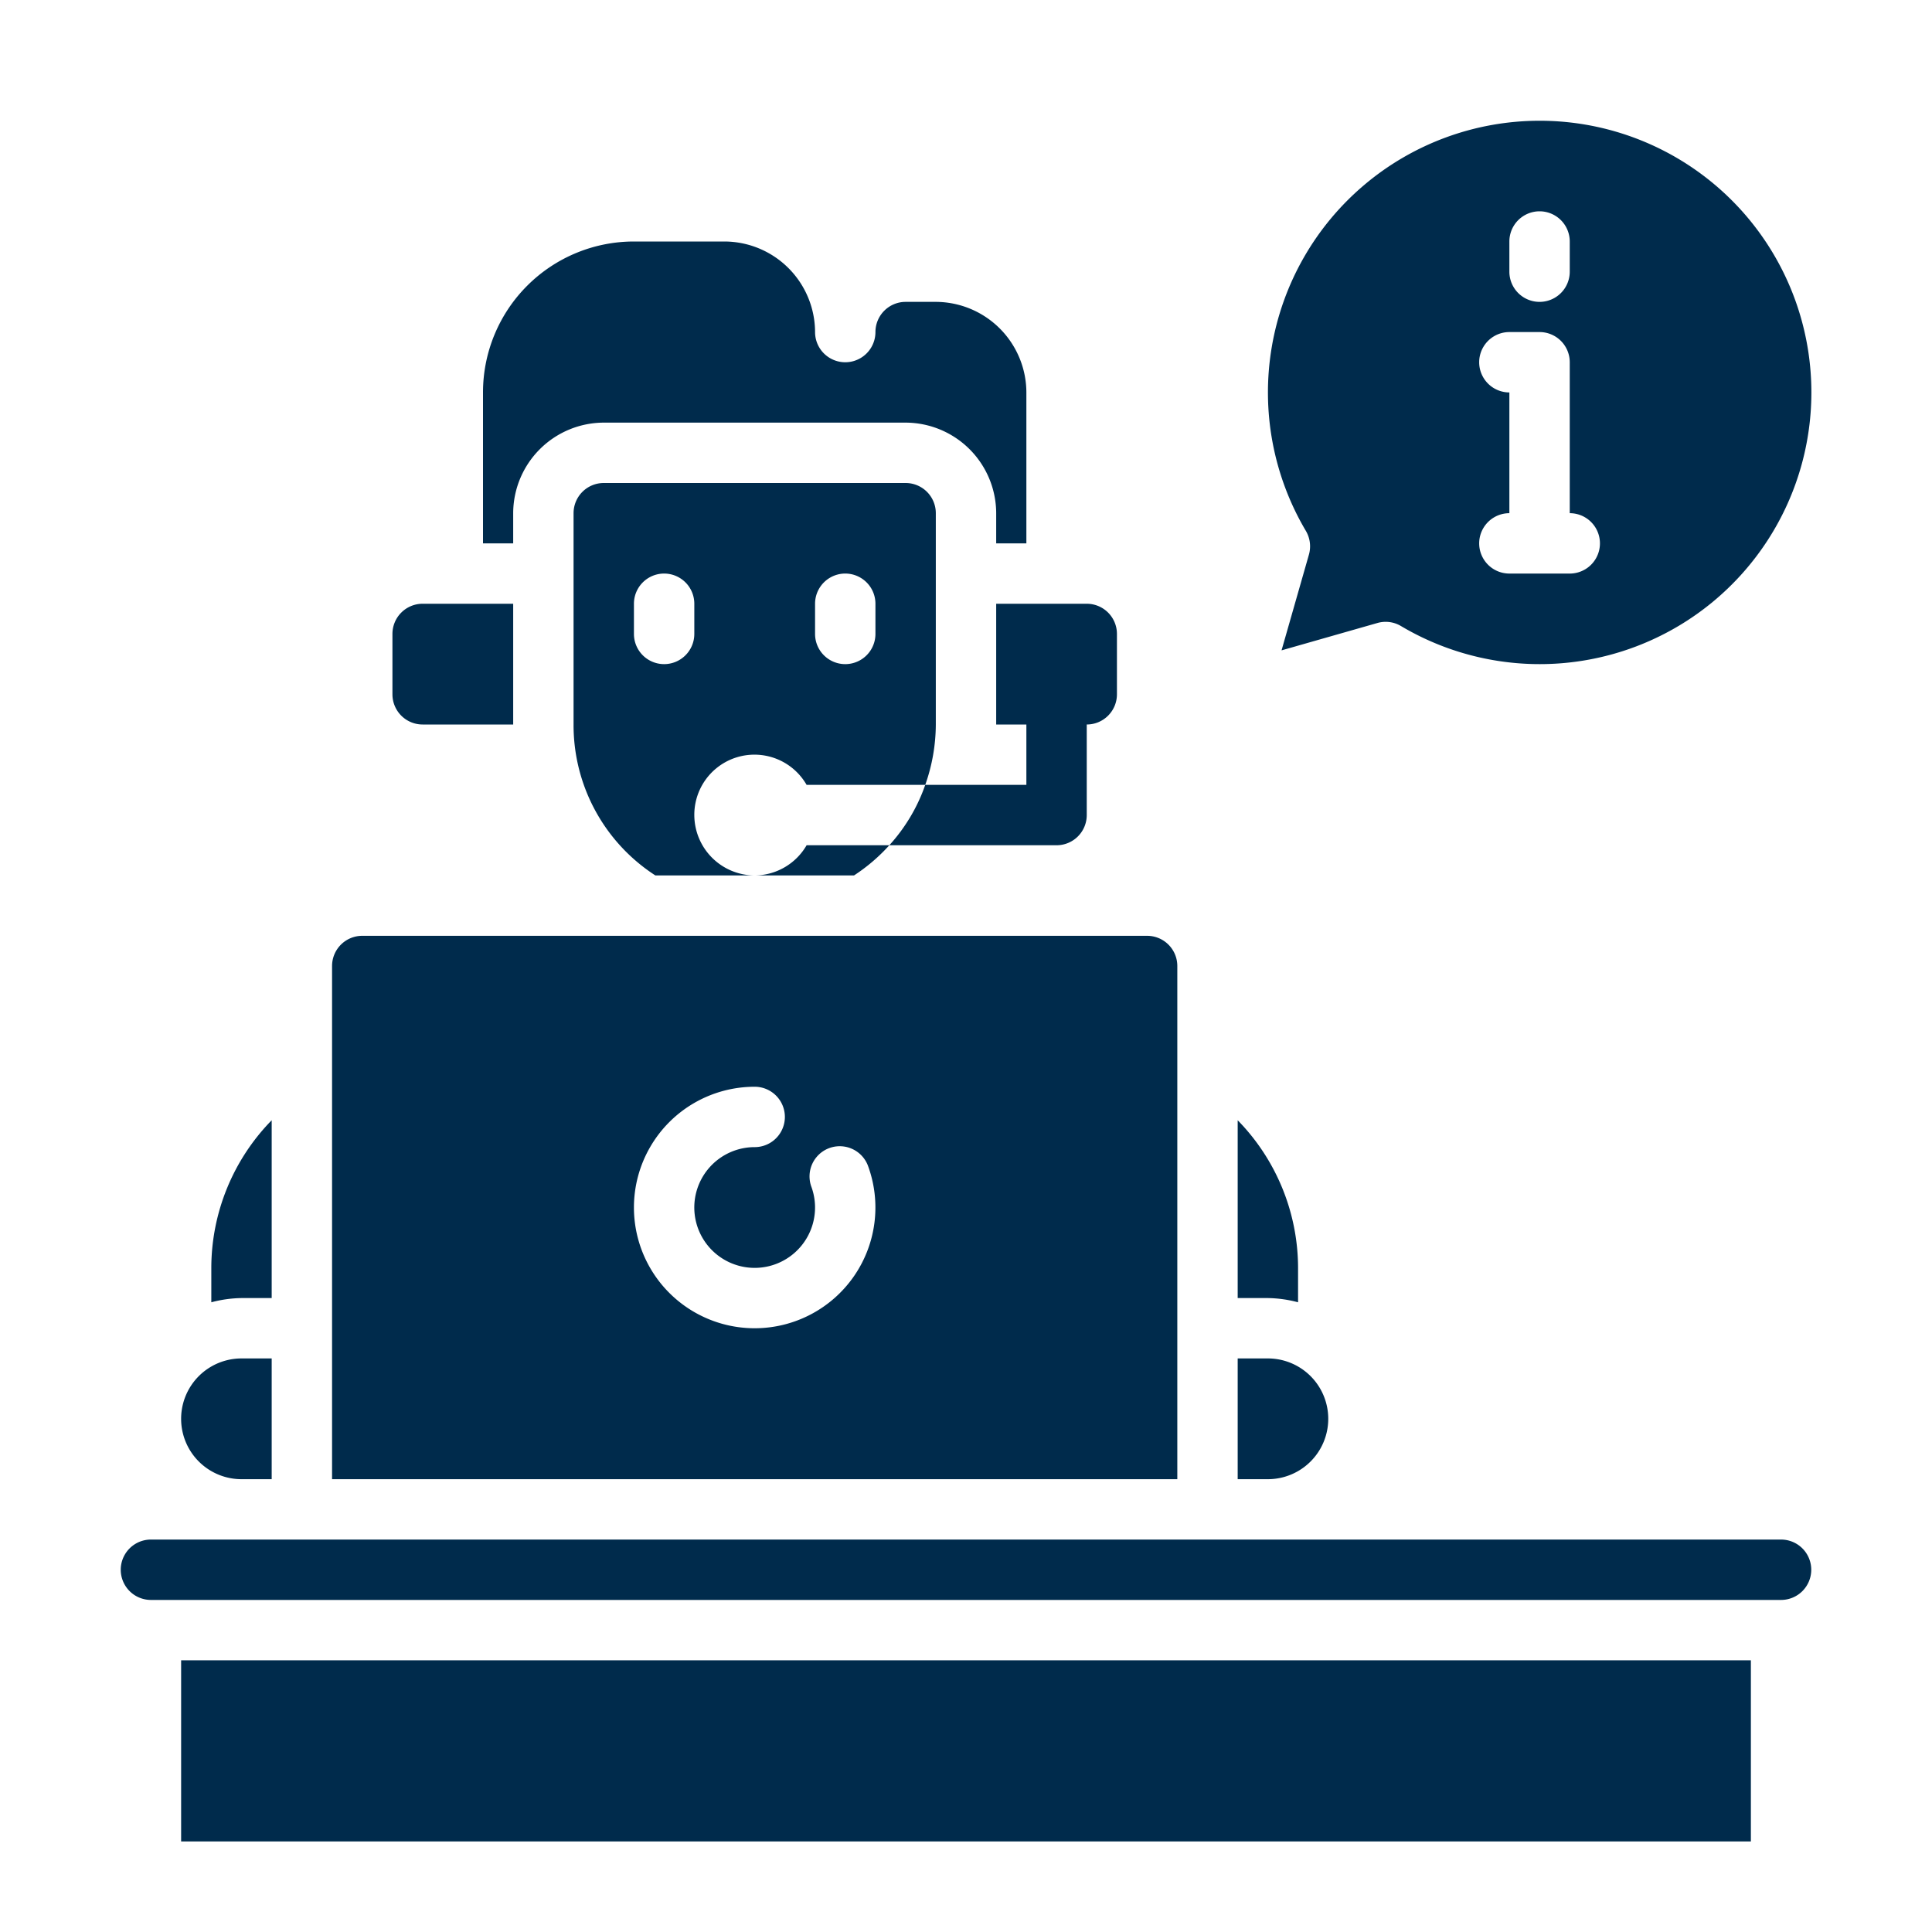
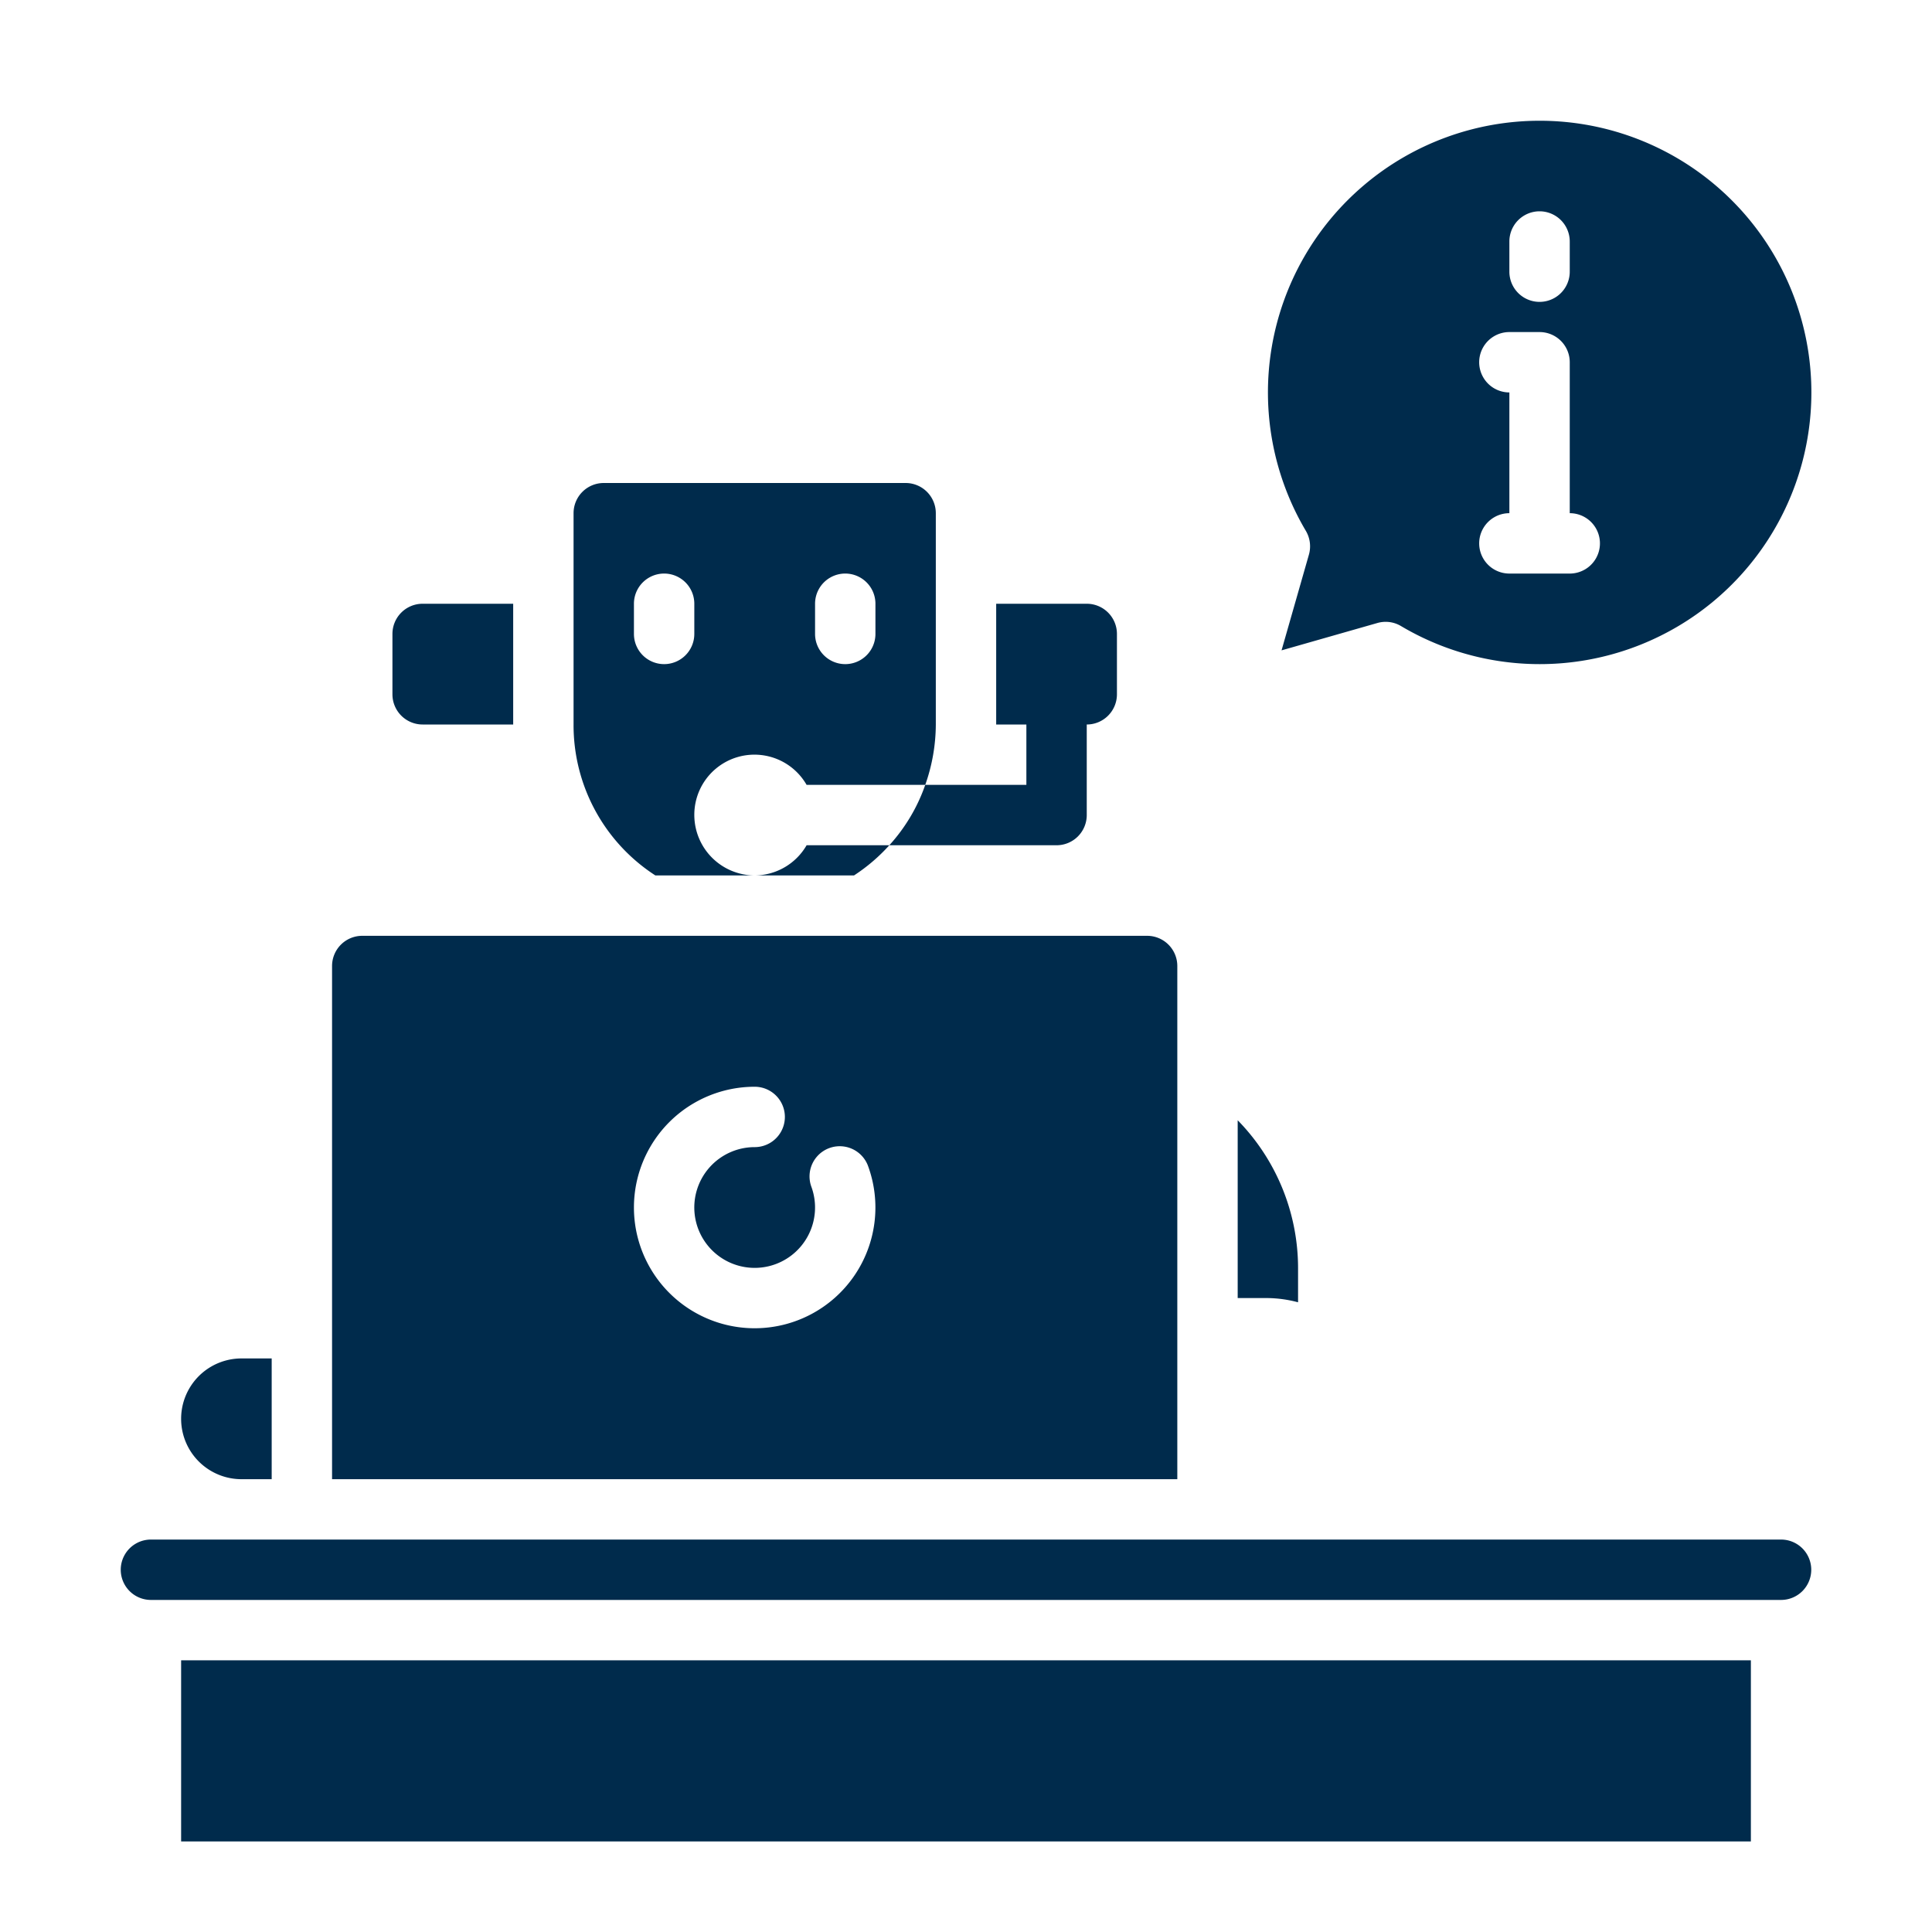
<svg xmlns="http://www.w3.org/2000/svg" viewBox="0 0 64 64" width="512" height="512" fill="#002b4c">
  <g id="information-call-info-help-support">
    <path d="M41,43h1a4.091,4.091,0,0,1,1,.14V42a7.009,7.009,0,0,0-2-4.89Z" />
-     <path d="M41,49h1a2,2,0,0,0,0-4H41Z" />
    <path d="M39,32a1,1,0,0,0-1-1H12a1,1,0,0,0-1,1V49H39ZM25,44a4,4,0,0,1,0-8,1,1,0,0,1,0,2,2,2,0,1,0,1.873,1.3,1,1,0,0,1,1.873-.7A4,4,0,0,1,25,44Z" />
    <path d="M9,49V45H8a2,2,0,0,0,0,4Z" />
    <path d="M60,52a1,1,0,0,0-1-1H5a1,1,0,0,0,0,2H59A1,1,0,0,0,60,52Z" />
-     <path d="M9,37.11A7.009,7.009,0,0,0,7,42v1.14A4.091,4.091,0,0,1,8,43H9Z" />
-     <path d="M30,14a3.009,3.009,0,0,1,3,3v1h1V13a3.009,3.009,0,0,0-3-3H30a1,1,0,0,0-1,1,1,1,0,0,1-2,0,3.009,3.009,0,0,0-3-3H21a5,5,0,0,0-5,5v5h1V17a3.009,3.009,0,0,1,3-3Z" />
    <path d="M13,21v2a1,1,0,0,0,1,1h3V20H14A1,1,0,0,0,13,21Z" />
    <path d="M36,20H33v4h1v2H30.65a5.811,5.811,0,0,1-1.19,2H35a1,1,0,0,0,1-1V24a1,1,0,0,0,1-1V21A1,1,0,0,0,36,20Z" />
    <path d="M25,29h3.29a5.944,5.944,0,0,0,1.17-1H26.72A2,2,0,0,1,25,29Z" />
    <path d="M23,27a1.992,1.992,0,0,1,3.72-1h3.93A6.049,6.049,0,0,0,31,24V17a1,1,0,0,0-1-1H20a1,1,0,0,0-1,1v7a5.927,5.927,0,0,0,2.71,5H25A2.006,2.006,0,0,1,23,27Zm4-7a1,1,0,0,1,2,0v1a1,1,0,0,1-2,0Zm-5,2a1,1,0,0,1-1-1V20a1,1,0,0,1,2,0v1A1,1,0,0,1,22,22Z" />
    <rect x="6" y="55" width="52" height="6" />
    <path d="M51,4a9,9,0,0,0-7.741,13.587,1.007,1.007,0,0,1,.1.788l-.906,3.169,3.17-.905a.992.992,0,0,1,.787.1A9,9,0,1,0,51,4ZM50,8a1,1,0,0,1,2,0V9a1,1,0,0,1-2,0Zm2,11H50a1,1,0,0,1,0-2V13a1,1,0,0,1,0-2h1a1,1,0,0,1,1,1v5a1,1,0,0,1,0,2Z" />
  </g>
</svg>